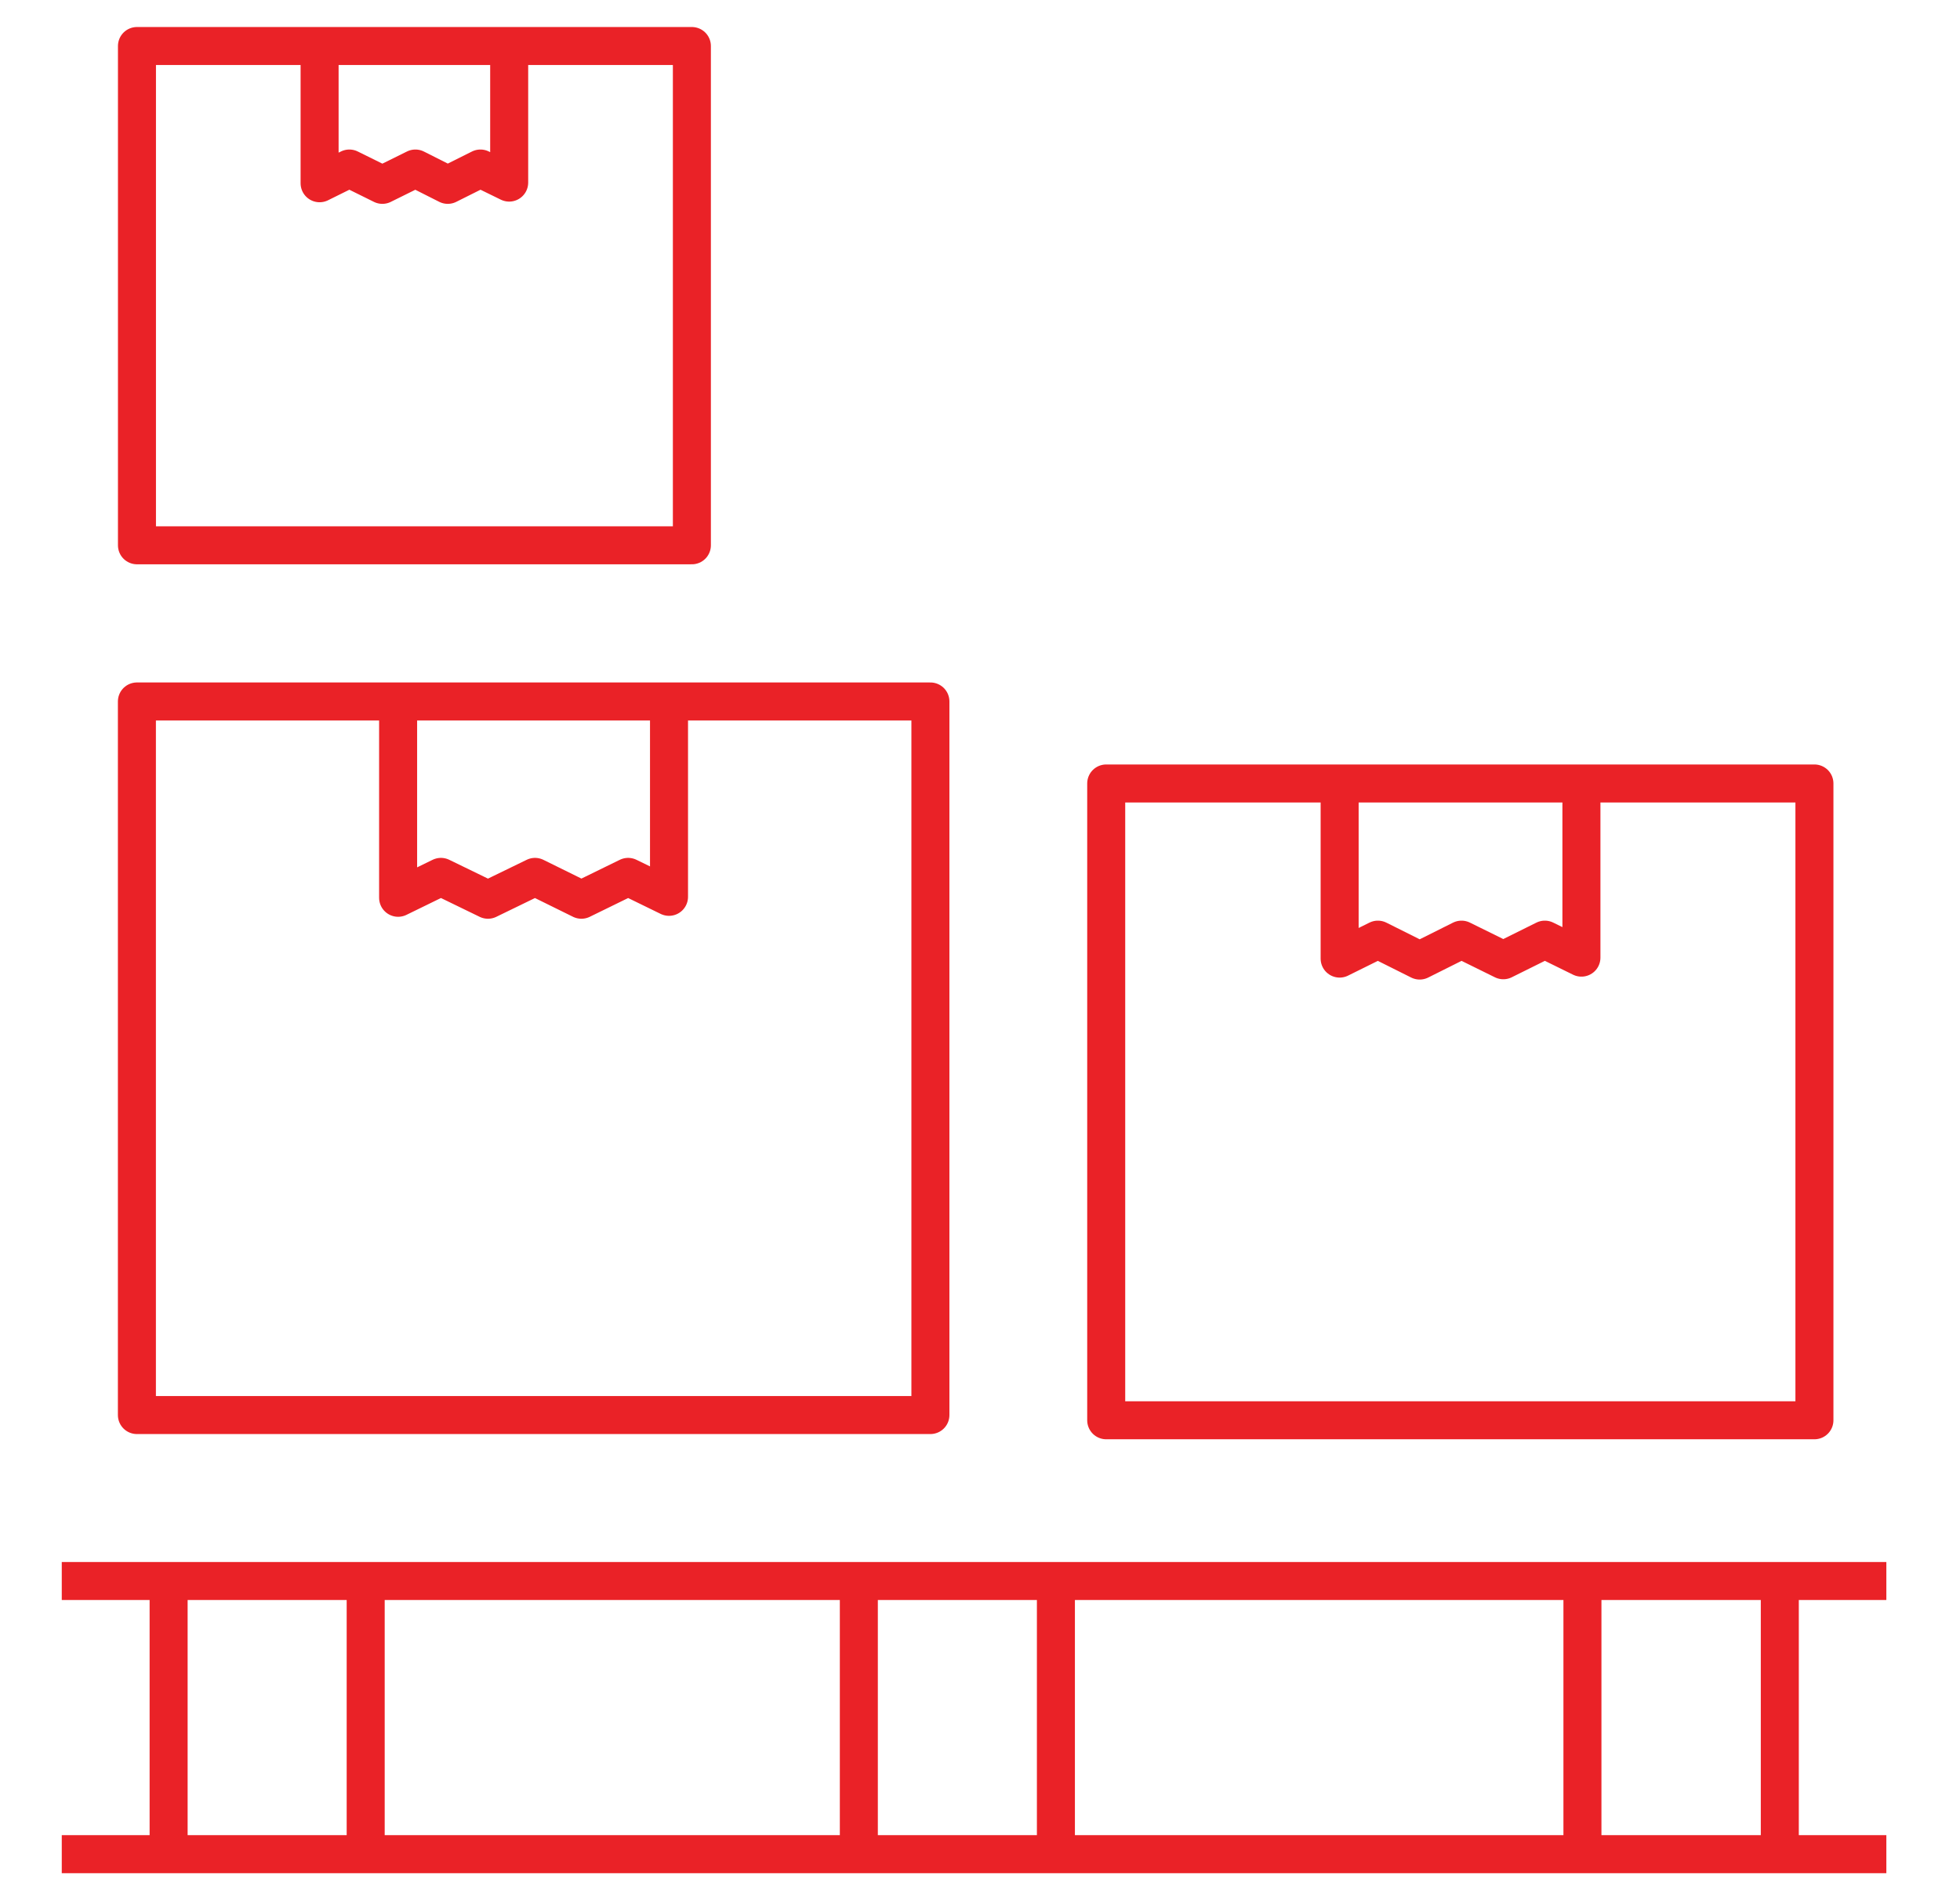
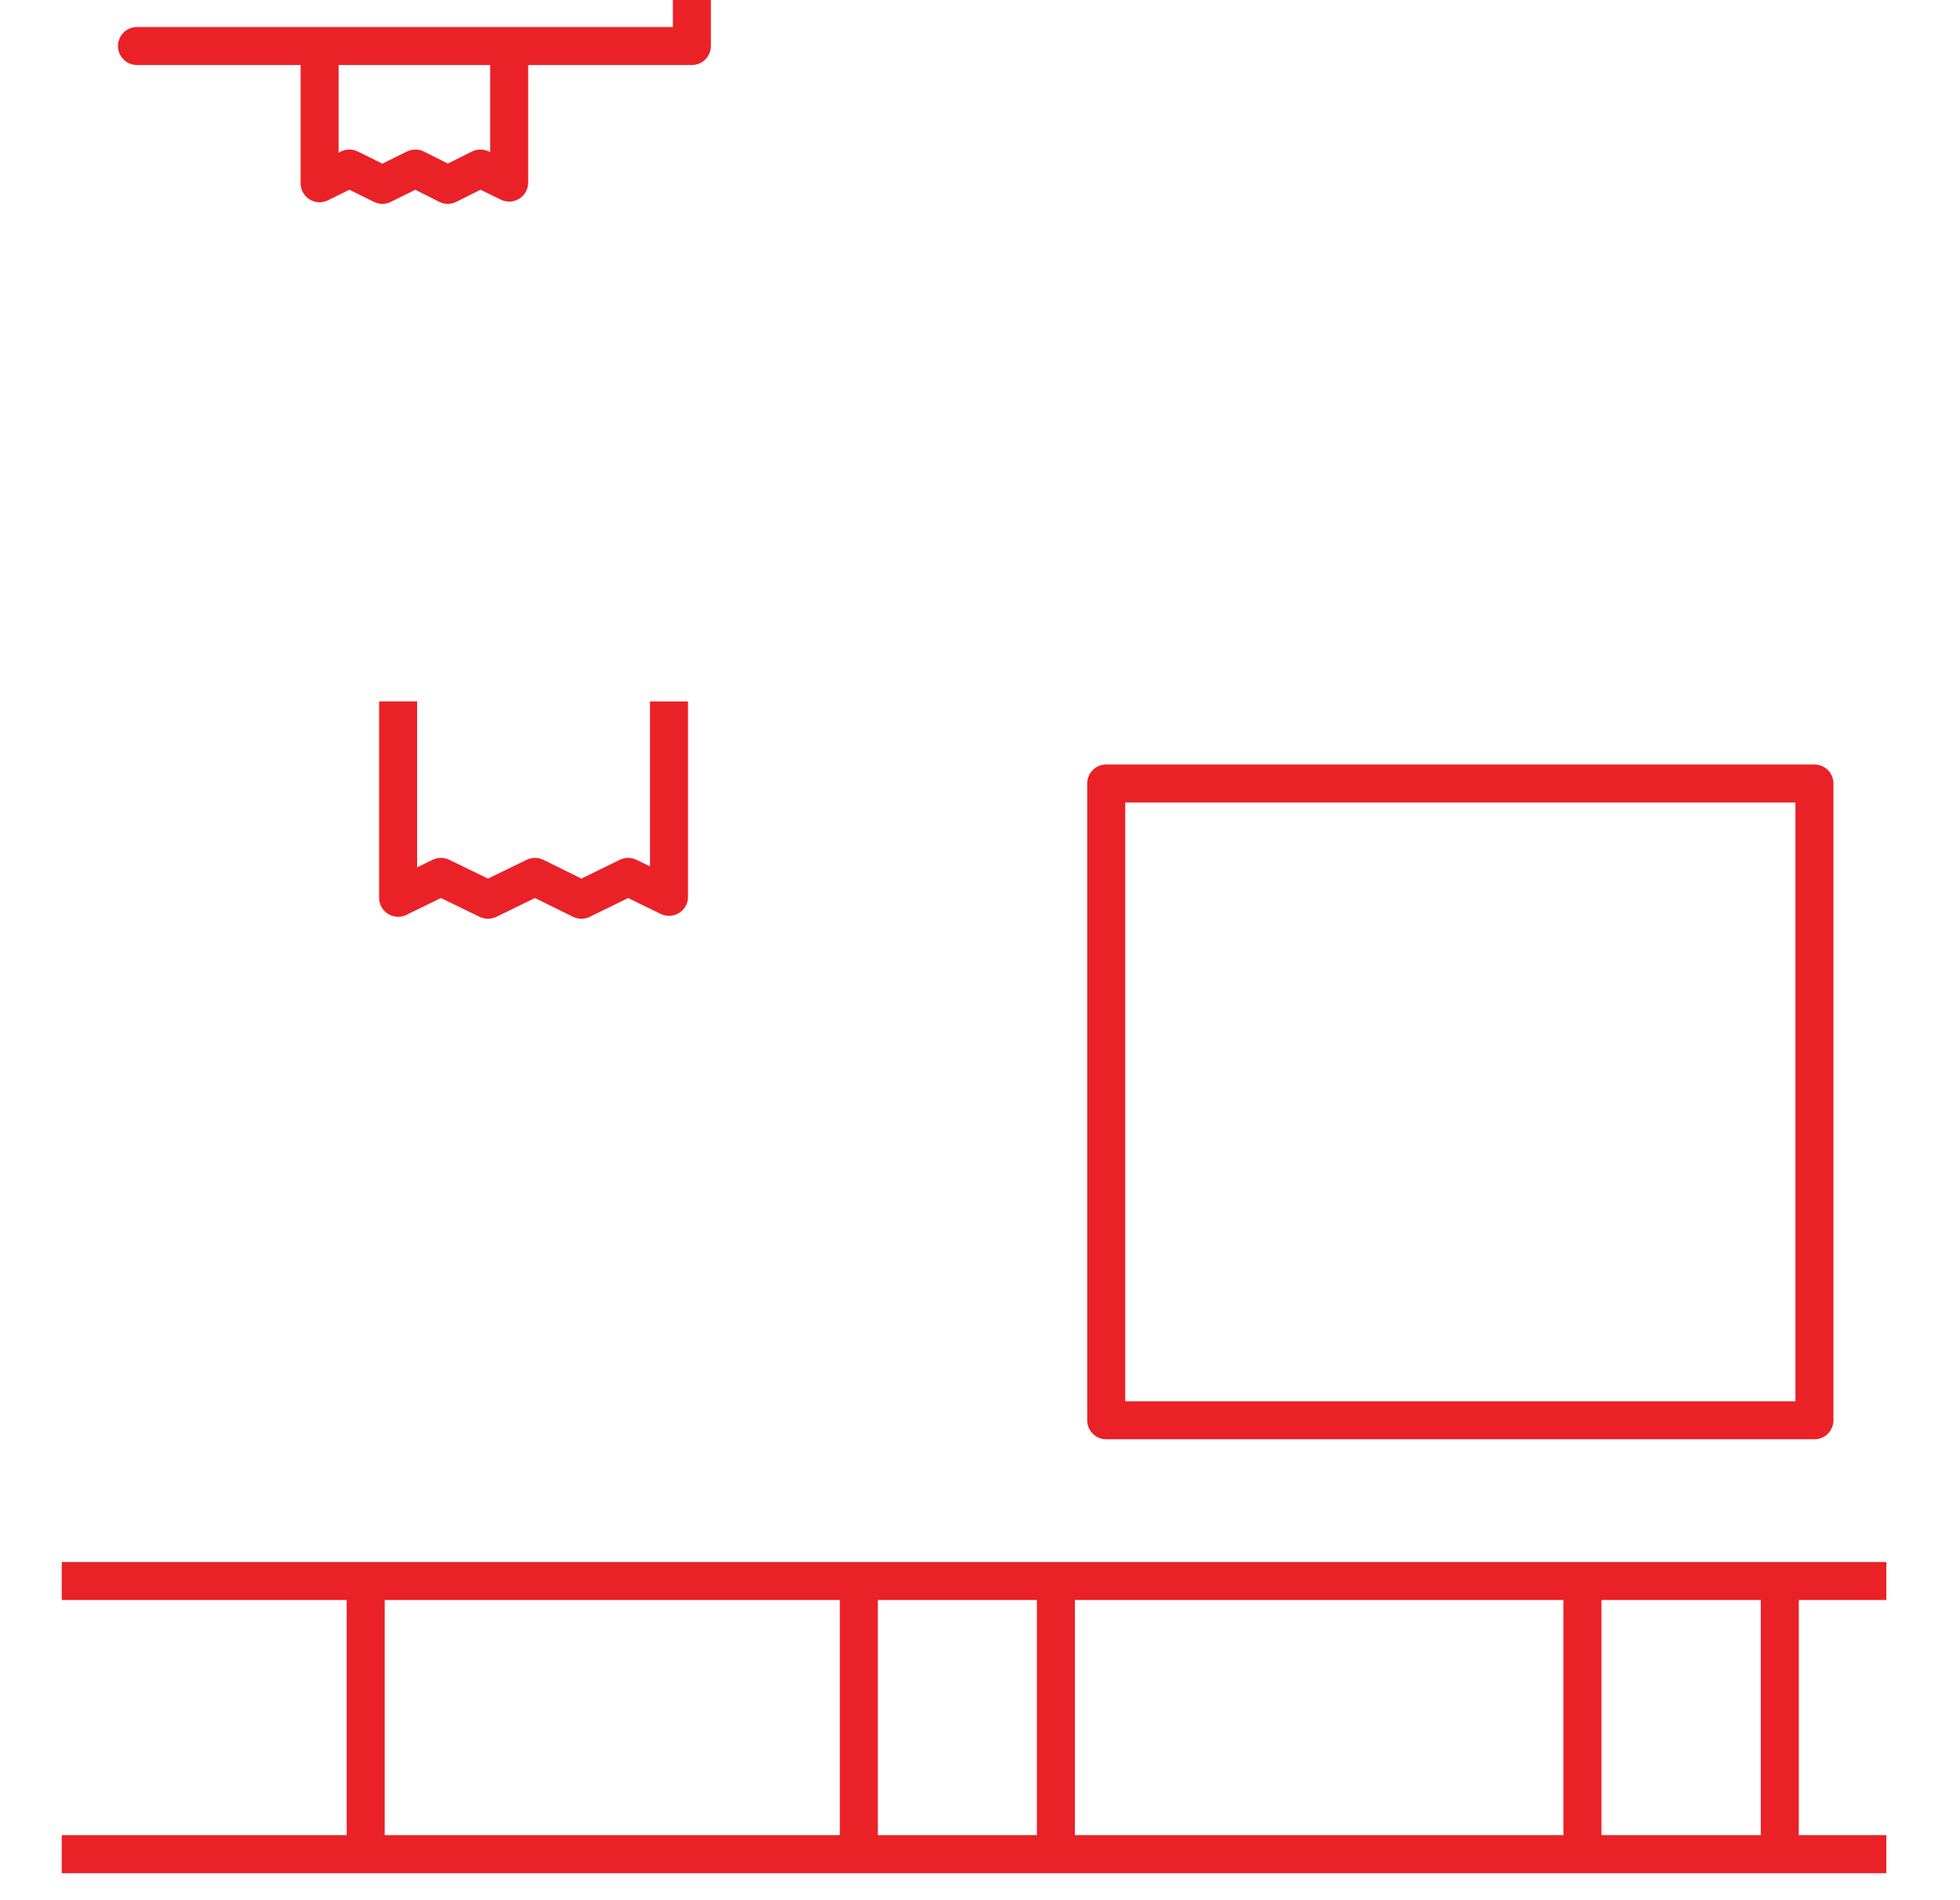
<svg xmlns="http://www.w3.org/2000/svg" version="1.1" width="33" height="32" viewBox="0 0 33 32">
  <title>materials</title>
  <path fill="none" stroke="#ea2227" stroke-linejoin="round" stroke-linecap="butt" stroke-miterlimit="4" stroke-width="0.64" d="M1.040 26.625h30.72" />
  <path fill="none" stroke="#ea2227" stroke-linejoin="round" stroke-linecap="butt" stroke-miterlimit="4" stroke-width="0.64" d="M1.040 31.225h30.72" />
-   <path fill="none" stroke="#ea2227" stroke-linejoin="round" stroke-linecap="butt" stroke-miterlimit="4" stroke-width="0.64" d="M26.626 13.194v2.933l-0.616-0.303-0.699 0.347-0.704-0.347-0.704 0.352-0.704-0.352-0.644 0.319v-2.949" />
  <path fill="none" stroke="#ea2227" stroke-linejoin="round" stroke-linecap="butt" stroke-miterlimit="4" stroke-width="0.64" d="M30.549 13.194h-11.924v10.724h11.924v-10.724z" />
  <path fill="none" stroke="#ea2227" stroke-linejoin="round" stroke-linecap="butt" stroke-miterlimit="4" stroke-width="0.64" d="M8.573 0.775v2.3l-0.484-0.237-0.55 0.275-0.545-0.275-0.556 0.275-0.556-0.275-0.501 0.248v-2.311" />
-   <path fill="none" stroke="#ea2227" stroke-linejoin="round" stroke-linecap="butt" stroke-miterlimit="4" stroke-width="0.64" d="M11.649 0.775h-9.343v8.408h9.343v-8.408z" />
+   <path fill="none" stroke="#ea2227" stroke-linejoin="round" stroke-linecap="butt" stroke-miterlimit="4" stroke-width="0.64" d="M11.649 0.775h-9.343h9.343v-8.408z" />
  <path fill="none" stroke="#ea2227" stroke-linejoin="round" stroke-linecap="butt" stroke-miterlimit="4" stroke-width="0.64" d="M11.264 11.813v3.29l-0.688-0.336-0.787 0.385-0.781-0.385-0.792 0.385-0.792-0.385-0.721 0.352v-3.307" />
-   <path fill="none" stroke="#ea2227" stroke-linejoin="round" stroke-linecap="butt" stroke-miterlimit="4" stroke-width="0.64" d="M15.665 11.813h-13.36v12.017h13.36v-12.017z" />
-   <path fill="none" stroke="#ea2227" stroke-linejoin="round" stroke-linecap="butt" stroke-miterlimit="4" stroke-width="0.64" d="M2.839 31.225v-4.6" />
  <path fill="none" stroke="#ea2227" stroke-linejoin="round" stroke-linecap="butt" stroke-miterlimit="4" stroke-width="0.64" d="M6.157 26.625v4.6" />
  <path fill="none" stroke="#ea2227" stroke-linejoin="round" stroke-linecap="butt" stroke-miterlimit="4" stroke-width="0.64" d="M17.778 26.625v4.6" />
  <path fill="none" stroke="#ea2227" stroke-linejoin="round" stroke-linecap="butt" stroke-miterlimit="4" stroke-width="0.64" d="M14.46 31.225v-4.6" />
  <path fill="none" stroke="#ea2227" stroke-linejoin="round" stroke-linecap="butt" stroke-miterlimit="4" stroke-width="0.64" d="M26.643 31.225v-4.6" />
  <path fill="none" stroke="#ea2227" stroke-linejoin="round" stroke-linecap="butt" stroke-miterlimit="4" stroke-width="0.64" d="M29.966 26.625v4.6" />
</svg>